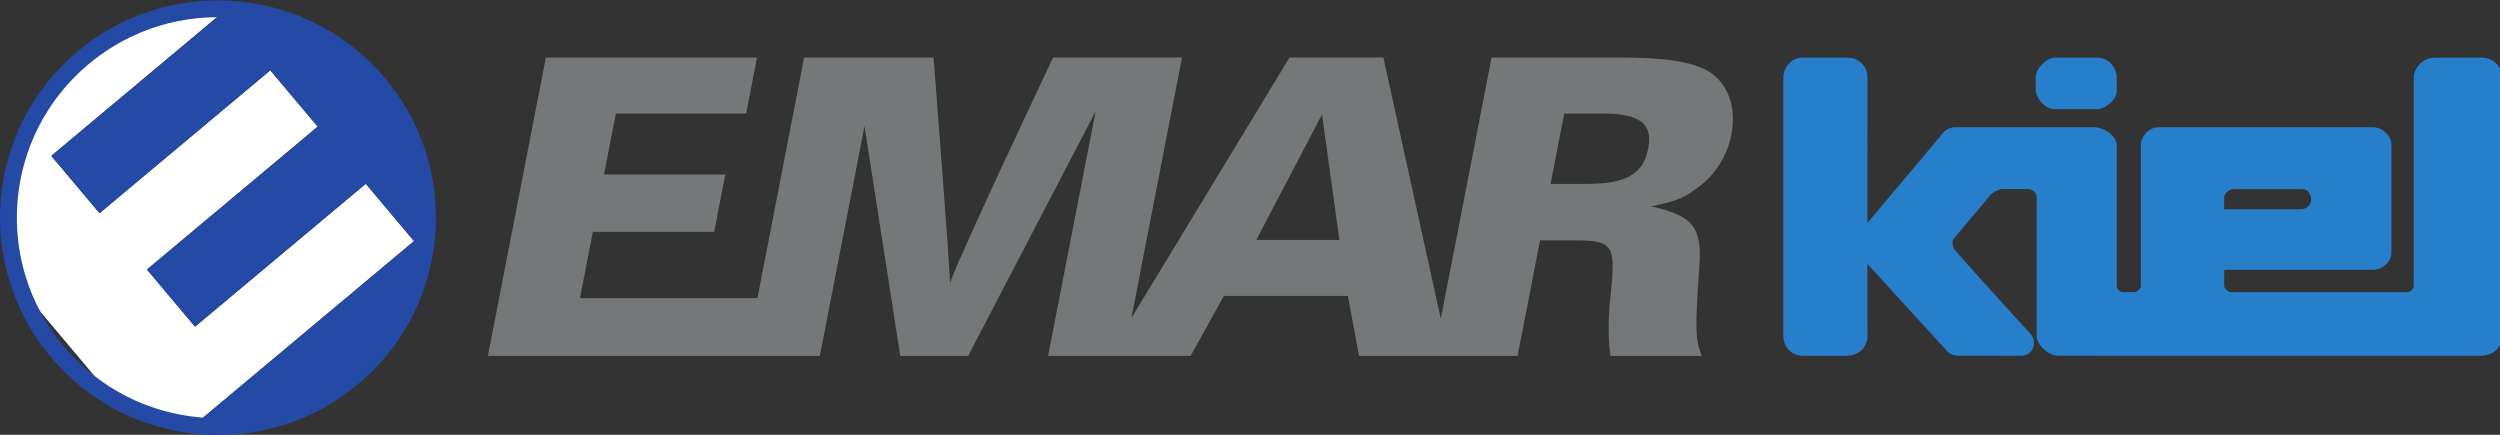
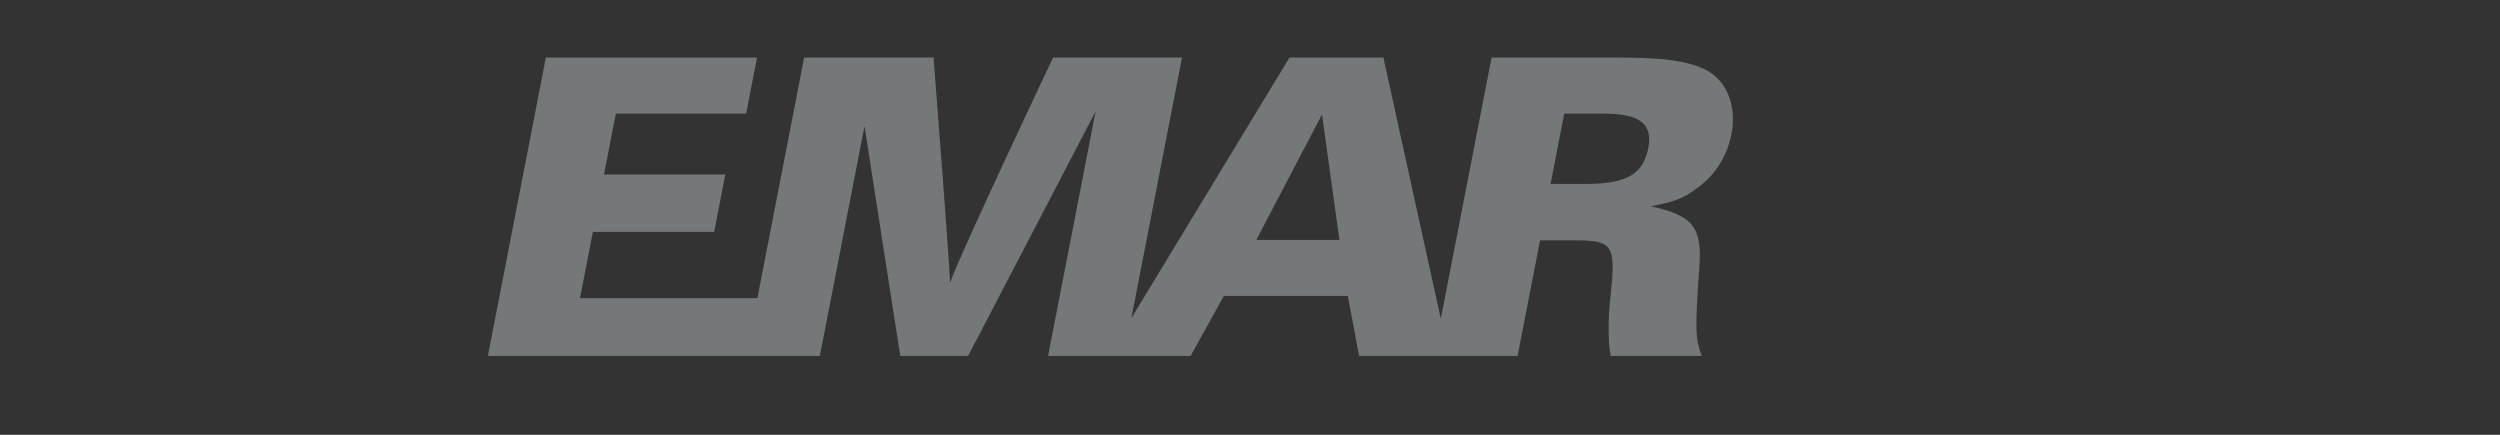
<svg xmlns="http://www.w3.org/2000/svg" width="1150mm" height="200mm" viewBox="0 0 1150 200">
  <rect x="0" y="0" width="1150" height="200" fill="#333333" stroke="none" />
  <defs>
    <clipPath id="a">
-       <path d="M194.964 844.569C81.073 749.01 66.263 579.229 161.887 465.348c95.623-113.883 265.463-128.736 379.354-33.177s128.7 265.339 33.077 379.221c-53.28 63.454-129.587 96.163-206.433 96.159-61.071-.003-122.488-20.668-172.921-62.982" />
-     </clipPath>
+       </clipPath>
    <clipPath id="b">
-       <path d="M0 1134h3402V0H0Z" />
-     </clipPath>
+       </clipPath>
  </defs>
  <g clip-path="url(#a)" transform="matrix(.358 0 0 -.357 -31.509 328.04)">
    <path d="M421.601 1068.49-15.148 702.007 293.47 334.215l326.518 273.987-61.987 73.872-219.407-184.109-61.766 73.61 219.407 184.108-60.918 72.598L215.91 644.173l-61.978 73.861 329.637 276.605z" fill="#fff" />
    <path d="m355.43 260.375 436.749 366.483-308.61 367.781-329.637-276.604 61.978-73.861 219.408 184.107 60.917-72.597-219.407-184.108 61.766-73.61 219.408 184.108 61.969-73.851-326.519-273.986Z" fill="#254aa5" />
  </g>
  <g clip-path="url(#b)" transform="matrix(.358 0 0 -.357 -31.509 328.04)">
    <path d="M161.887 465.347c-95.623 113.882-80.814 283.662 33.077 379.221 113.892 95.559 283.732 80.706 379.355-33.176s80.813-283.663-33.078-379.221c-113.891-95.559-283.731-80.706-379.354 33.176Z" fill="none" stroke="#254aa5" stroke-width="21.643" />
  </g>
  <g transform="matrix(.358 0 0 -.357 -31.509 328.04)">
    <path d="m1865.556 844.7 73.757-336.619 65.238 336.619h163.953c55.422 0 86.391-4.041 109.666-15.01 28.024-13.278 41.852-46.185 34.579-83.71-5.594-28.865-21.374-53.689-45.401-70.431-16.894-12.7-28.646-16.742-58.053-22.514 54.226-12.124 65.862-26.557 62.255-77.936-5.738-80.246-5.312-92.947 3.137-114.884h-117.193c-3.348 18.474-3.303 48.493-.13 76.781 7.094 66.39 3.594 72.164-46.053 72.164h-44.453l-28.865-148.945H1834.34l-14.451 77.359h-159.335l-42.702-77.359h-183.135l61.087 315.209-163.847-315.209h-87.172l-45.943 296.157-57.395-296.157H714.89L789.404 844.7h271.333l-13.986-72.163H879.333l-15.216-78.513h155.872l-14.321-73.896H849.797l-16.559-85.441h227.964l60.08 310.013h166.264s21.7-278.261 21.082-290.384c13.045 37.524 132.481 290.384 132.481 290.384h165.686l-65.057-335.688L1744.9 844.7Zm-56.505-234.963-22.362 161.645-84.439-161.645zm271.327 72.163h46.184c51.38 0 72.893 12.701 79.382 46.184 6.041 31.175-11.014 44.453-57.775 44.453h-50.226z" fill="#757878" />
-     <path d="M2945.872 664.875c0-3.071-.01-15.556-.01-15.556s86.809-.016 97.879-.016c19.247 0 16.792 25.873 2.392 25.873-8.717 0-85.801.024-88.383.024-6.546 0-11.878-7.015-11.878-10.325m-542.14 179.804h57.558c16.244 0 26.277-12.255 26.277-25.596 0-9.681-.065-186.199-.061-186.958.004-.76 1.477 1.226 1.477 1.226l97.486 116.328s5.759 5.31 14.038 5.22 172.085-.001 178.945-.001c11.378 0 28.403-10.212 28.403-23.885 0-10.885.02-177.026.02-180.717s4.24-7.828 7.42-7.828h14.86c4.465 0 8.671 4.954 8.671 7.889v182.36c0 8.806 9.125 22.137 22.578 22.137h275.802c13.025 0 23.604-11.803 23.604-22.077 0-6.114-.061-131.003-.061-139.553 0-11.286-11.24-21.98-23.405-21.98-7.893 0-191.36-.056-191.36-.056s-.056-17.88-.056-20.822 4.866-7.922 8.714-7.922h226.893c3.677 0 7.922 4.243 7.922 7.866v268.933c0 10.807 10.807 25.349 27.329 25.349 12.505 0 48.829.056 59.92.056 14.767 0 26.027-10.92 26.027-25.405l.009-332.816c0-18.524-14.27-25.981-27.414-25.981l-541.685.014c-16.519 0-28.688 16.825-28.688 24.627l.02 179.89c0 5.797-6.224 10.279-10.156 10.279h-33.964c-3.934 0-12.007-3.854-14.973-7.315-3.753-4.379-45.398-54.225-47.811-56.994-2.414-2.771-.795-11.015.903-13.25 3.861-5.081 91.787-102.653 98.135-109 7.953-7.951 5.463-28.259-12.313-28.259-11.717 0-71.028.043-78.714.043-7.687 0-12.111 1.787-15.642 5.317s-103.051 113.153-103.051 113.153.179-79.726.179-92.596-8.492-26.008-28.78-26.008h-53.358c-16.624 0-26.009 12.512-26.009 26.098v332.573c0 13.86 11.677 25.661 24.311 25.661m324.511-.121c10.73 0 35.031.043 53.652.043s25.95-15.871 25.95-25.421v-17.582c0-12.048-15.084-23.365-25.963-23.365h-53.505c-14.563 0-24.618 16.186-24.618 24.798 0 3.975-.028 4.057-.028 16.276 0 10.73 13.6 25.251 24.512 25.251" fill="#277eca" />
  </g>
</svg>